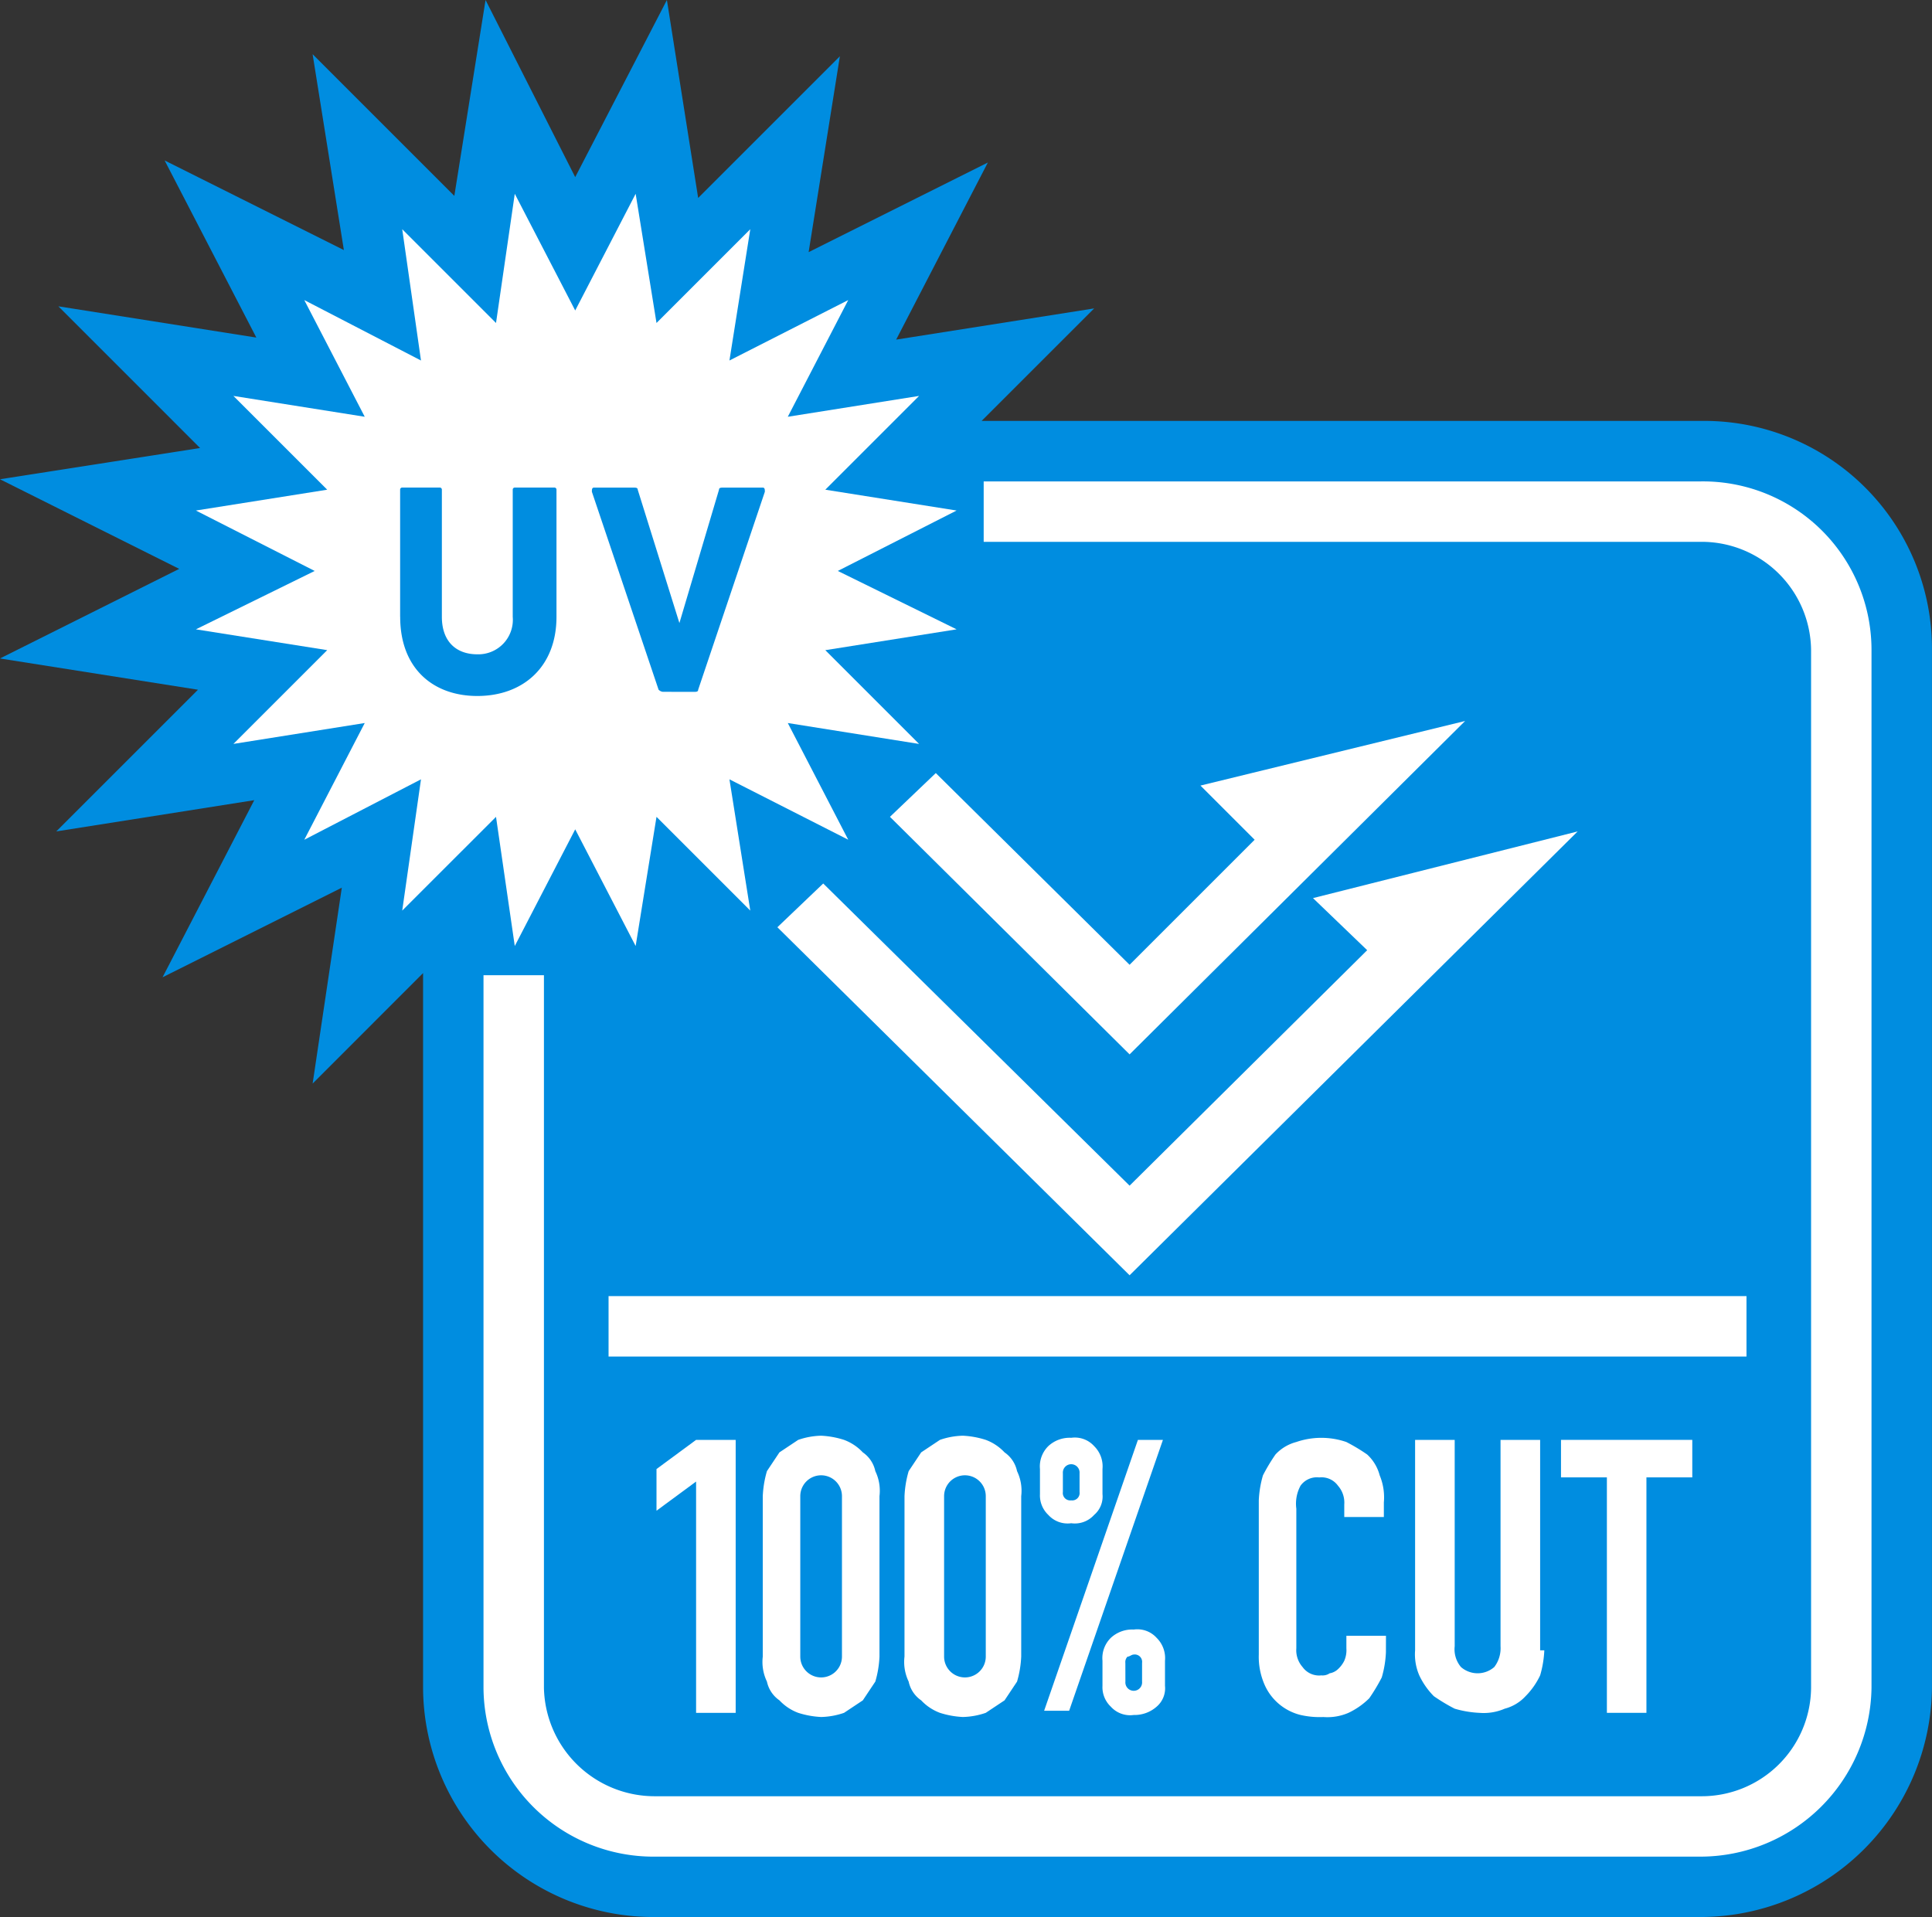
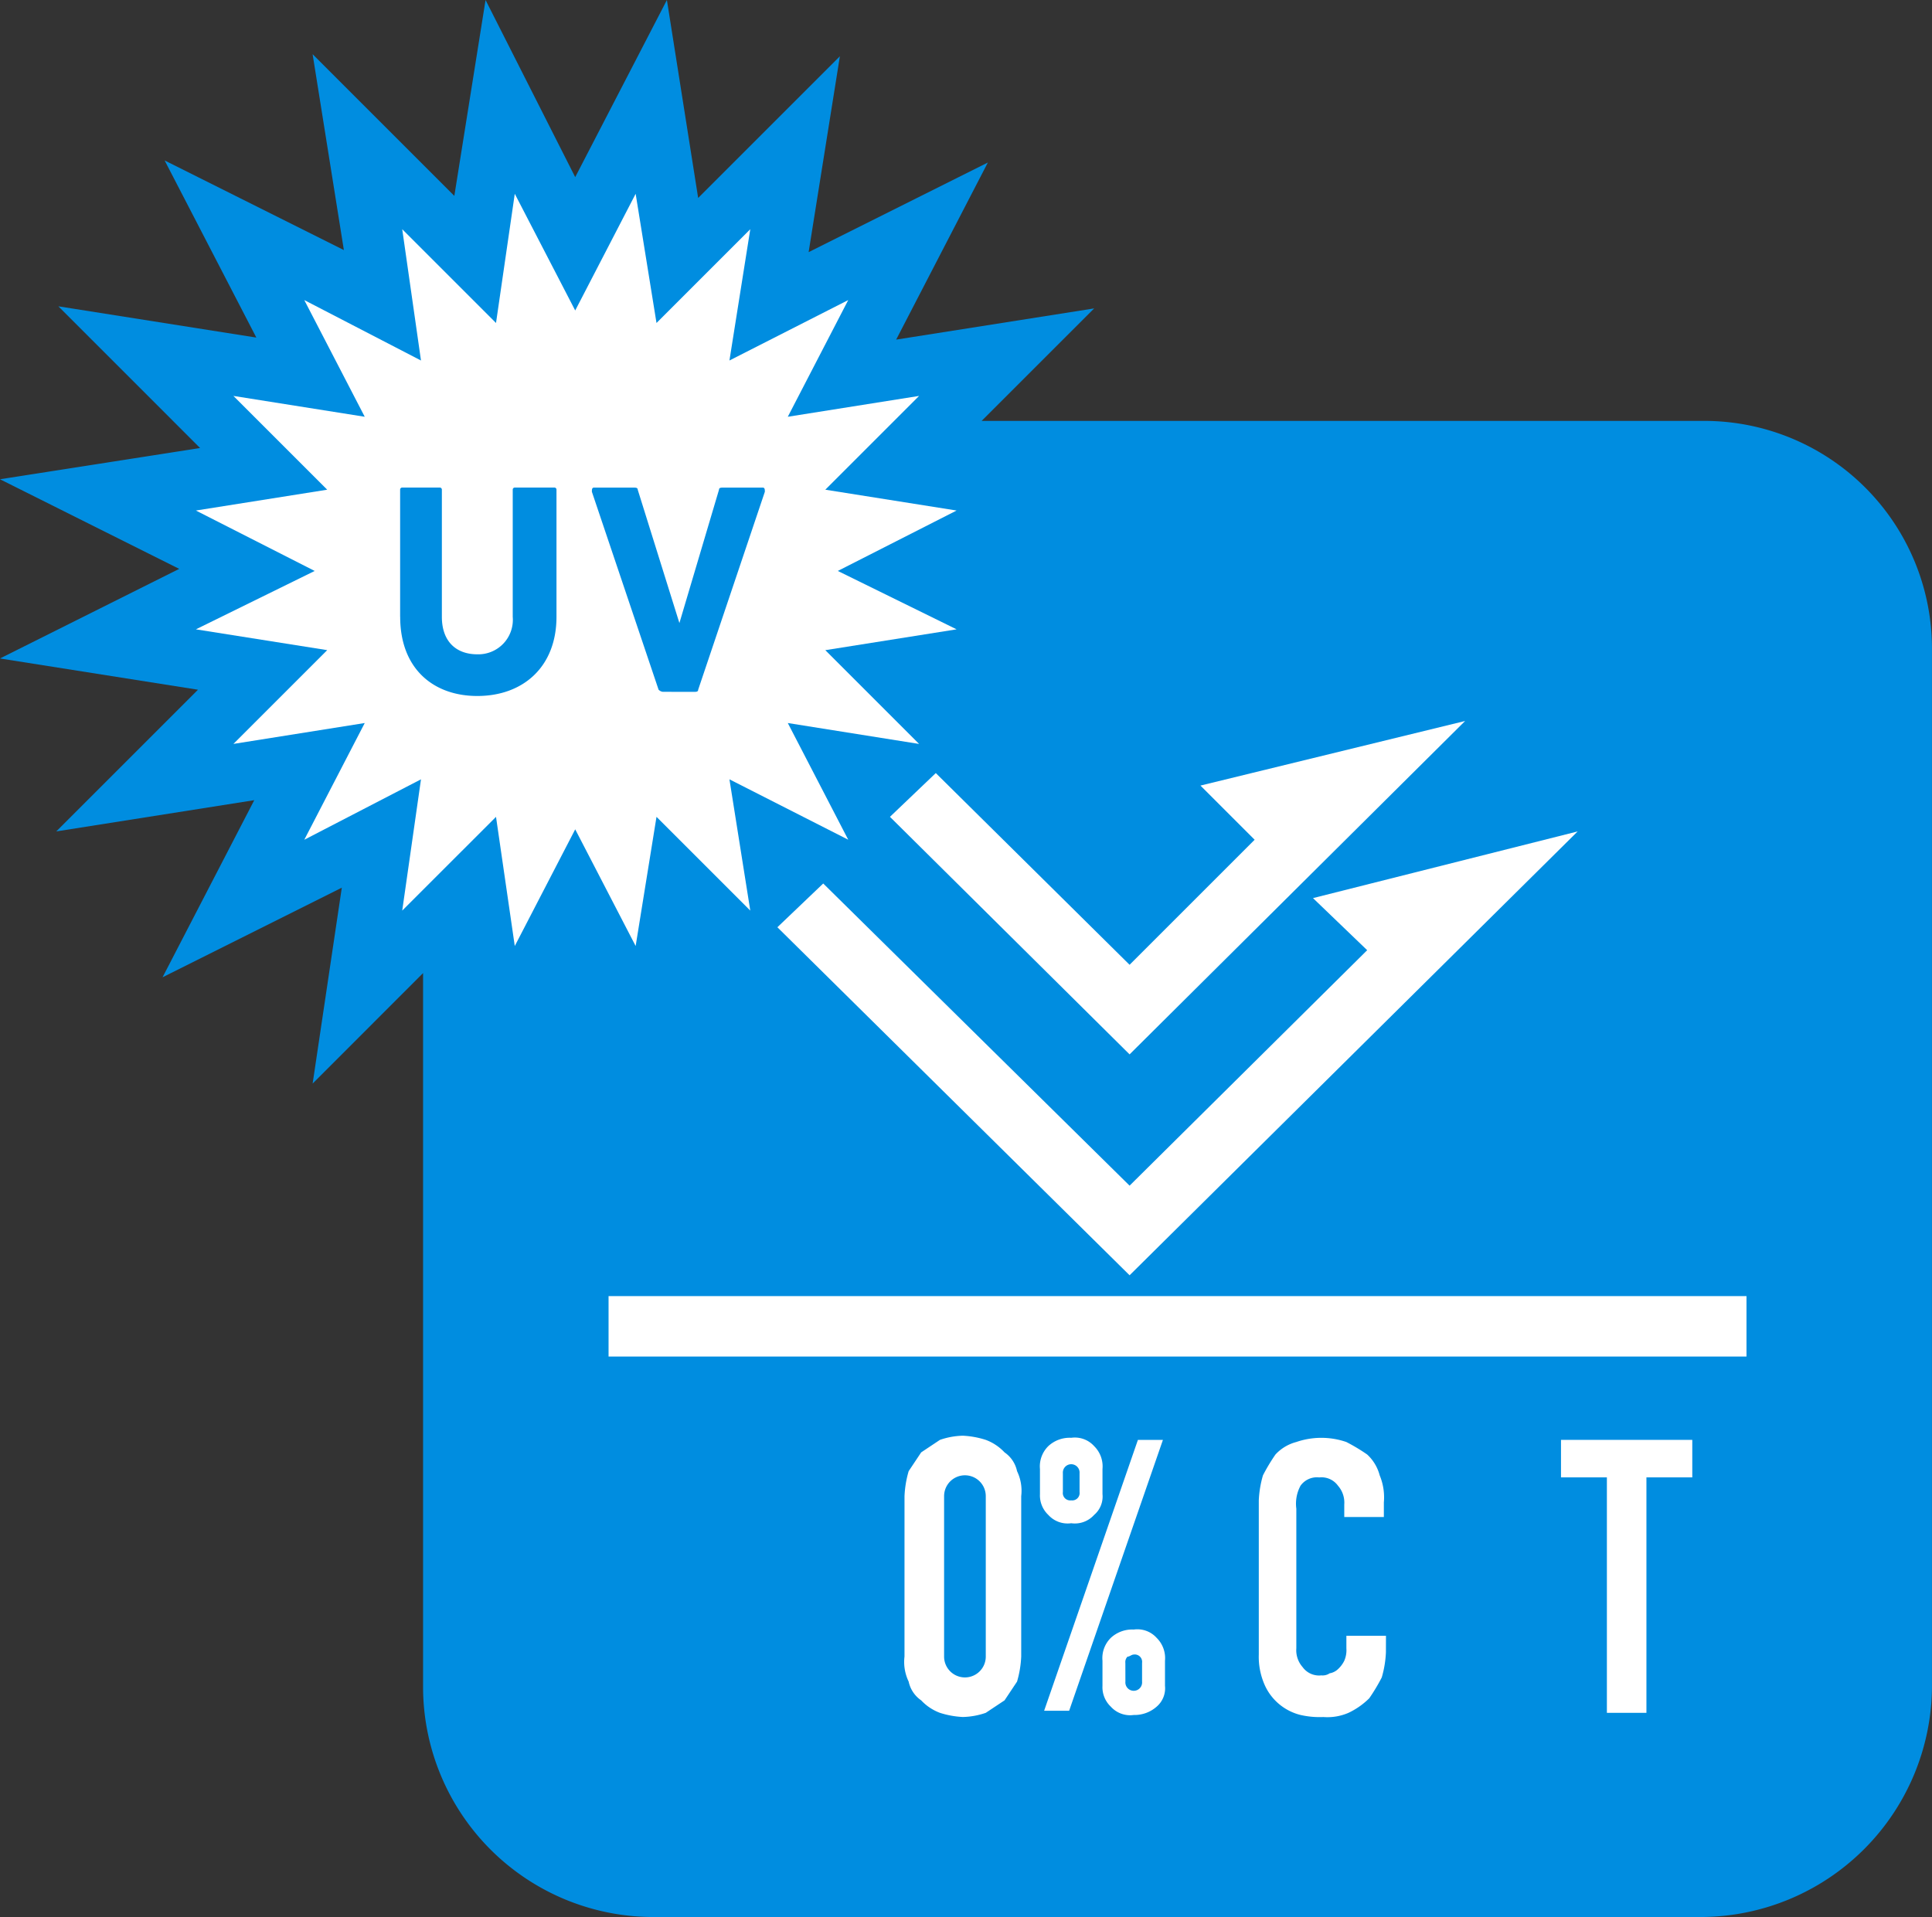
<svg xmlns="http://www.w3.org/2000/svg" width="181.44" height="180.067">
  <rect width="100%" height="100%" fill="#333333" stroke="none" />
  <defs>
    <clipPath id="a">
      <path data-name="長方形 1043" fill="none" d="M0 0h181.44v180.067H0z" />
    </clipPath>
  </defs>
  <g data-name="グループ 1229" clip-path="url(#a)">
    <path data-name="パス 2608" d="M159.711 39.537H92.186l10.57-10.568L84.161 31.9l8.612-16.635-16.832 8.418 2.936-18.4-13.31 13.31L62.631 0l-8.612 16.637L45.6 0l-2.932 18.4-13.31-13.311 2.936 18.4-16.832-8.418 8.612 16.637L5.48 28.772l13.31 13.31L0 45.016l16.832 8.417L0 61.849l18.593 2.936L5.284 78.094l18.595-2.935-8.613 16.635L32.1 83.379l-2.74 18.4L39.732 91.4v67.134a21.635 21.635 0 0 0 21.725 21.529h98.254a21.762 21.762 0 0 0 21.725-21.529V61.066a21.388 21.388 0 0 0-21.725-21.529" fill="#008de0" />
-     <path data-name="パス 2609" d="m65.372 139.16-3.718 2.74v-3.914l3.718-2.74h3.718v25.64h-3.718Z" fill="#fff" />
-     <path data-name="パス 2610" d="M71.634 140.53a9.856 9.856 0 0 1 .391-2.348l1.174-1.762 1.762-1.174a7.026 7.026 0 0 1 2.154-.392 8.314 8.314 0 0 1 2.153.392 4.612 4.612 0 0 1 1.762 1.174 2.85 2.85 0 0 1 1.174 1.762 4.236 4.236 0 0 1 .391 2.348v15.071a9.867 9.867 0 0 1-.391 2.349q-.589.881-1.174 1.762l-1.762 1.172a7.065 7.065 0 0 1-2.153.391 8.366 8.366 0 0 1-2.154-.391 4.627 4.627 0 0 1-1.762-1.174 2.853 2.853 0 0 1-1.174-1.762 4.243 4.243 0 0 1-.391-2.349Zm3.523 15.071a1.957 1.957 0 0 0 3.914 0V140.53a1.957 1.957 0 0 0-3.914 0Z" fill="#fff" />
    <path data-name="パス 2611" d="M84.945 140.53a9.792 9.792 0 0 1 .391-2.348l1.174-1.762 1.762-1.174a7.017 7.017 0 0 1 2.153-.392 8.3 8.3 0 0 1 2.153.392 4.612 4.612 0 0 1 1.762 1.174 2.85 2.85 0 0 1 1.174 1.762 4.236 4.236 0 0 1 .391 2.348v15.071a9.8 9.8 0 0 1-.391 2.349l-1.174 1.762-1.763 1.172a7.057 7.057 0 0 1-2.153.391 8.346 8.346 0 0 1-2.153-.391 4.627 4.627 0 0 1-1.762-1.174 2.848 2.848 0 0 1-1.174-1.762 4.243 4.243 0 0 1-.391-2.349Zm3.718 15.071a1.957 1.957 0 0 0 3.914 0V140.53a1.957 1.957 0 0 0-3.914 0Z" fill="#fff" />
    <path data-name="パス 2612" d="M100.602 143.075a2.438 2.438 0 0 1-2.153-.783 2.513 2.513 0 0 1-.783-1.957v-2.349a2.673 2.673 0 0 1 .783-2.153 2.942 2.942 0 0 1 2.153-.783 2.438 2.438 0 0 1 2.153.783 2.673 2.673 0 0 1 .783 2.153v2.349a2.269 2.269 0 0 1-.783 1.957 2.438 2.438 0 0 1-2.153.783m6.263-7.829h2.349l-8.808 25.444h-2.349Zm-6.263 5.68a.693.693 0 0 0 .783-.783v-1.762a.786.786 0 1 0-1.567 0v1.762a.693.693 0 0 0 .783.783m5.872 20.16a2.441 2.441 0 0 1-2.154-.783 2.513 2.513 0 0 1-.782-1.958v-2.349a2.673 2.673 0 0 1 .782-2.153 2.944 2.944 0 0 1 2.154-.782 2.438 2.438 0 0 1 2.153.782 2.673 2.673 0 0 1 .782 2.153v2.349a2.269 2.269 0 0 1-.782 1.958 3.131 3.131 0 0 1-2.153.783m-.783-3.132a.786.786 0 1 0 1.565 0v-1.762a.692.692 0 0 0-.782-.783c-.2 0-.392.2-.587.2a.718.718 0 0 0-.2.587Z" fill="#fff" />
    <path data-name="パス 2613" d="M130.156 155.21a9.866 9.866 0 0 1-.391 2.349 17.35 17.35 0 0 1-1.174 1.957 7.019 7.019 0 0 1-1.958 1.371 4.968 4.968 0 0 1-2.349.391 8.064 8.064 0 0 1-2.153-.195 5 5 0 0 1-3.327-2.741 6.534 6.534 0 0 1-.587-2.935v-14.481a9.867 9.867 0 0 1 .391-2.349 17.47 17.47 0 0 1 1.174-1.957 4.054 4.054 0 0 1 1.958-1.174 7.227 7.227 0 0 1 4.7 0 17.091 17.091 0 0 1 1.957 1.174 4.066 4.066 0 0 1 1.174 1.957 5.378 5.378 0 0 1 .391 2.545v1.369h-3.718v-1.174a2.4 2.4 0 0 0-.587-1.762 1.907 1.907 0 0 0-1.762-.782 1.887 1.887 0 0 0-1.762.782 3.558 3.558 0 0 0-.391 2.154v13.113a2.392 2.392 0 0 0 .587 1.762 1.907 1.907 0 0 0 1.762.782 1.178 1.178 0 0 0 .782-.195 1.484 1.484 0 0 0 .783-.392 2.691 2.691 0 0 0 .587-.782 2.481 2.481 0 0 0 .2-1.174v-1.174h3.718Z" fill="#fff" />
-     <path data-name="パス 2614" d="M145.031 155.015a9.867 9.867 0 0 1-.391 2.349 7.039 7.039 0 0 1-1.371 1.957 4.056 4.056 0 0 1-1.956 1.174 4.958 4.958 0 0 1-2.349.392 9.8 9.8 0 0 1-2.349-.392 17.01 17.01 0 0 1-1.958-1.174 7.009 7.009 0 0 1-1.369-1.957 4.956 4.956 0 0 1-.392-2.349v-19.768h3.719v19.377a2.592 2.592 0 0 0 .587 1.957 2.38 2.38 0 0 0 3.131 0 2.916 2.916 0 0 0 .587-1.957v-19.377h3.719v19.768Z" fill="#fff" />
    <path data-name="パス 2615" d="M150.908 138.768h-4.31v-3.523h12.33v3.523h-4.307v22.116h-3.713Z" fill="#fff" />
    <path data-name="長方形 1042" fill="#fff" d="M57.152 121.741h106.866v5.676H57.152z" />
-     <path data-name="パス 2616" d="M159.71 45.218H92.381v5.676h67.329a10.275 10.275 0 0 1 10.374 10.177v97.467a10.275 10.275 0 0 1-10.374 10.18H61.459a10.4 10.4 0 0 1-10.376-10.18V91.6h-5.676v66.938a15.956 15.956 0 0 0 16.052 15.853h98.254a16.083 16.083 0 0 0 16.046-15.853V61.066a15.832 15.832 0 0 0-16.049-15.848" fill="#fff" />
    <path data-name="パス 2617" d="m137.594 67.721-24.856 6.067 5.089 5.089-11.744 11.744-18.2-18.007-4.305 4.11 22.505 22.312Z" fill="#fff" />
    <path data-name="パス 2618" d="m148.163 78.095-24.856 6.263 5.089 4.893-22.313 22.117-28.772-28.383-4.305 4.11 33.077 32.69Z" fill="#fff" />
    <path data-name="パス 2619" d="m54.02 29.163 5.676-10.961 1.958 12.136 8.807-8.808-1.957 12.331 11.156-5.676-5.676 10.961 12.33-1.958-8.807 8.808 12.33 1.957-11.156 5.675 11.156 5.484-12.33 1.957 8.807 8.808-12.33-1.965 5.676 10.961-11.156-5.672 1.957 12.33-8.807-8.806-1.958 12.133-5.676-10.96-5.676 10.96-1.762-12.133-8.808 8.806 1.762-12.33-10.96 5.676 5.678-10.965-12.333 1.962 8.808-8.808-12.332-1.954 11.157-5.484-11.157-5.675 12.331-1.957-8.808-8.808 12.334 1.958-5.678-10.961 10.96 5.676-1.762-12.332 8.808 8.808 1.762-12.135Z" fill="#fff" />
    <path data-name="パス 2620" d="M37.577 57.935V45.996a.192.192 0 0 1 .2-.2h3.52a.192.192 0 0 1 .2.2v11.939c0 2.349 1.371 3.523 3.327 3.523a3.241 3.241 0 0 0 3.328-3.523V45.996a.191.191 0 0 1 .195-.2h3.719a.192.192 0 0 1 .195.2v11.939c0 4.7-3.131 7.438-7.438 7.438-4.109 0-7.241-2.545-7.241-7.438" fill="#008de0" />
    <path data-name="パス 2621" d="M62.24 64.981a.68.68 0 0 1-.391-.2l-6.263-18.589c0-.2 0-.391.195-.391H59.5c.195 0 .391 0 .391.195l3.914 12.526 3.719-12.526c0-.195.195-.195.391-.195h3.719c.195 0 .195.195.195.391l-6.262 18.593c0 .2-.195.2-.391.2Z" fill="#008de0" />
  </g>
</svg>